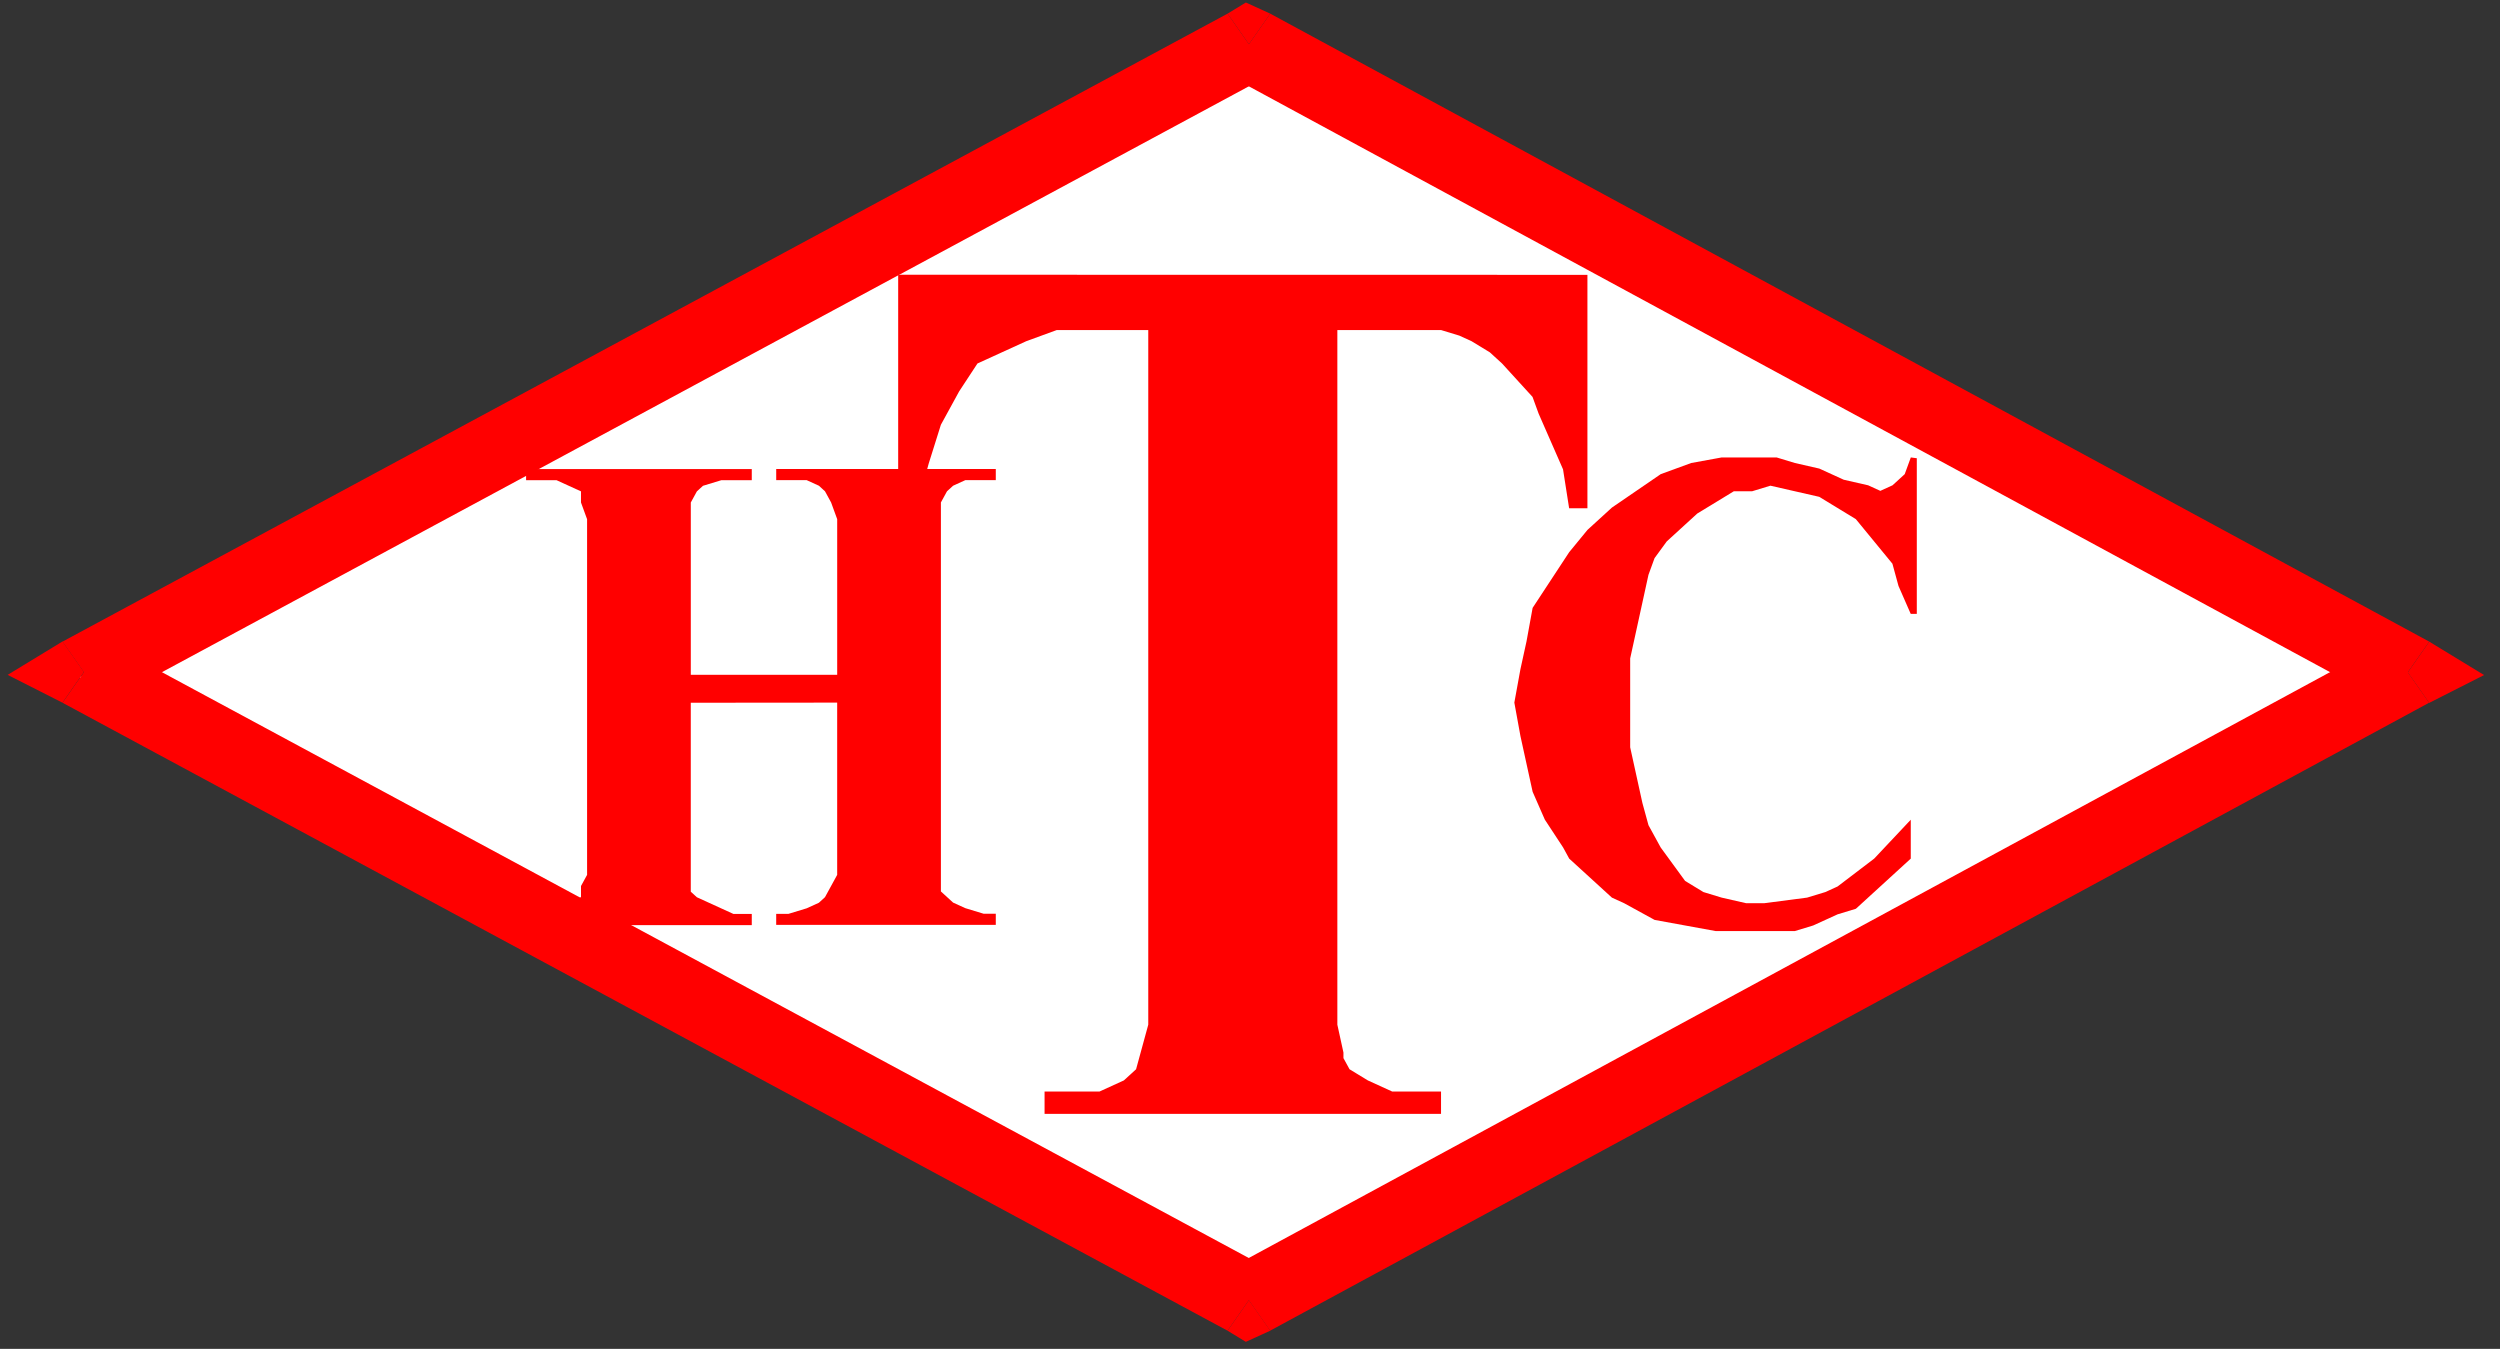
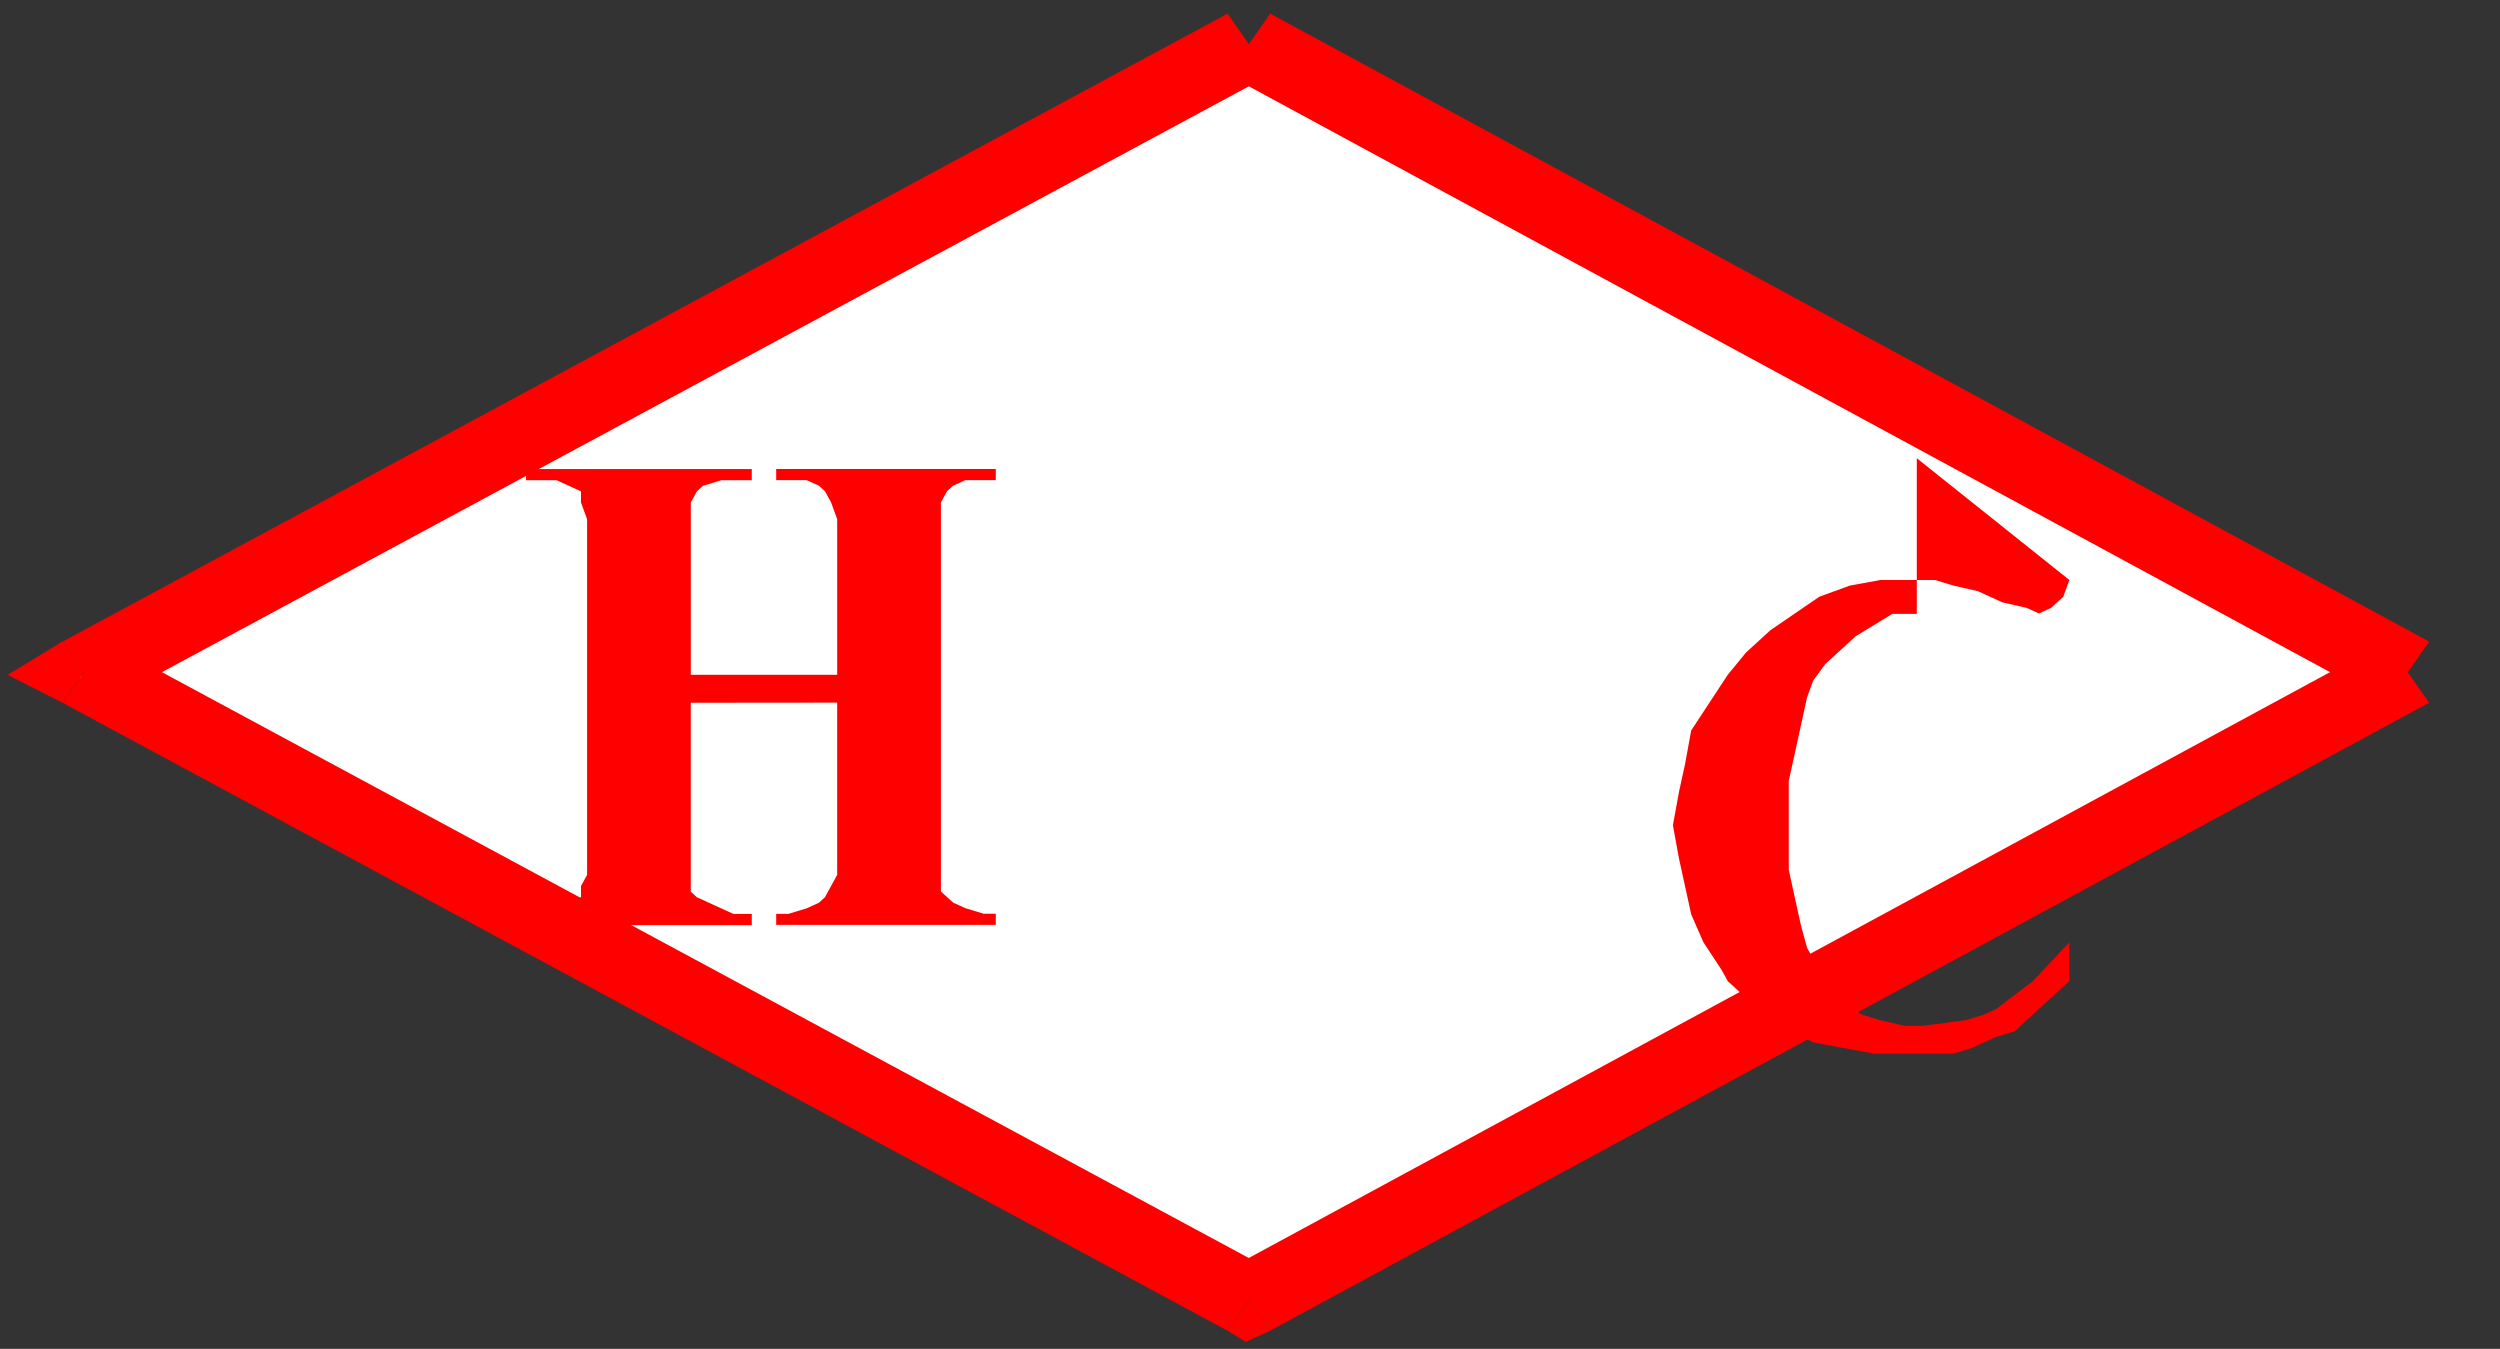
<svg xmlns="http://www.w3.org/2000/svg" width="134.602" height="72.624" viewBox="0 0 134.602 72.624">
  <rect x="0" y="0" width="134.602" height="72.624" fill="#333333" stroke="none" />
  <defs>
    <clipPath id="clip-path">
      <rect id="矩形_720" data-name="矩形 720" width="134.602" height="72.624" transform="translate(0 0)" fill="none" />
    </clipPath>
    <clipPath id="clip-path-2">
      <path id="路径_10156" data-name="路径 10156" d="M-644.326-86.928h136.191v-76.789H-644.326v76.789Z" transform="translate(644.326 163.716)" fill="none" />
    </clipPath>
  </defs>
  <g id="组_13056" data-name="组 13056" transform="translate(-407.731 -183.137)">
    <path id="路径_10157" data-name="路径 10157" d="M483.032,182.2,420,214.6l63.032,33L545.4,213.8Z" transform="translate(-8 5)" fill="#fff" />
    <g id="组_13055" data-name="组 13055" transform="translate(1052.893 346.524)">
      <g id="组_13054" data-name="组 13054" transform="translate(-645.161 -163.387)" clip-path="url(#clip-path)">
        <g id="组_13053" data-name="组 13053" transform="translate(0.41 -0.162)">
          <g id="组_13052" data-name="组 13052" clip-path="url(#clip-path-2)">
            <path id="路径_10145" data-name="路径 10145" d="M-638.308-128.079l2.3,3.291,62.726-33.81-2.3-3.291-62.726,33.81Z" transform="translate(641.263 162.786)" fill="red" />
            <path id="路径_10146" data-name="路径 10146" d="M-508.293-161.889l-2.3,3.291,62.4,33.81,2.3-3.291-62.4-33.81Z" transform="translate(576.273 162.786)" fill="red" />
-             <path id="路径_10147" data-name="路径 10147" d="M-510.591-162.509l.985-.6,1.314.6-2.3,3.291h2.3l-2.3-3.291Z" transform="translate(576.273 163.406)" fill="red" />
            <path id="路径_10148" data-name="路径 10148" d="M-445.9-89.758l-2.3-3.291-62.4,33.809,2.3,3.291,62.4-33.809Z" transform="translate(576.273 127.756)" fill="red" />
-             <path id="路径_10149" data-name="路径 10149" d="M-381.245-93.049l2.956,1.8-2.956,1.5-2.3-3.291v3.291l2.3-3.291Z" transform="translate(511.623 127.756)" fill="red" />
            <path id="路径_10150" data-name="路径 10150" d="M-575.582-55.948l2.3-3.291-62.726-33.809-2.3,3.291,62.726,33.809Z" transform="translate(641.263 127.756)" fill="red" />
            <path id="路径_10151" data-name="路径 10151" d="M-508.293-20.918l-1.314.6-.985-.6,2.3-3.291h-2.3l2.3,3.291Z" transform="translate(576.273 92.726)" fill="red" />
            <path id="路径_10152" data-name="路径 10152" d="M-641.37-89.758l-2.956-1.5,2.956-1.8,2.3,3.291v-3.291l-2.3,3.291Z" transform="translate(644.326 127.756)" fill="red" />
            <path id="路径_10153" data-name="路径 10153" d="M-578.622-99.368v10.173l.328.3.657.3.657.3.657.3h.985v.6h-12.151V-88h.985l.657-.3.657-.3.657-.3v-.6l.328-.6v-19.149l-.328-.9v-.6l-.657-.3-.657-.3h-1.642v-.6h12.151v.6h-1.642l-.985.3-.328.3-.328.6v9.275h7.882v-8.378l-.328-.9-.328-.6-.328-.3-.657-.3h-1.642v-.6H-562.2v.6h-1.642l-.657.3-.328.3-.328.6v20.944l.328.3.328.3.657.3.985.3h.657v.6h-11.823V-88h.657l.985-.3.657-.3.328-.3.328-.6.328-.6v-9.275Z" transform="translate(615.403 137.366)" fill="red" />
-             <path id="路径_10154" data-name="路径 10154" d="M-509.59-133.256v12.566h-.985l-.328-2.094-.657-1.5-.657-1.5-.328-.9-1.642-1.8-.657-.6-.985-.6-.657-.3-.985-.3h-5.583v37.4l.328,1.5v.3l.328.6.985.6,1.314.6h2.627v1.2h-21.346v-1.2h2.956l1.314-.6.657-.6.328-1.2.328-1.2v-37.4h-4.926l-1.642.6-1.314.6-1.314.6-.985,1.5-.985,1.8-.657,2.094-.657,2.394h-.985v-12.566Z" transform="translate(594.647 148.216)" fill="red" />
-             <path id="路径_10155" data-name="路径 10155" d="M-457.489-113.152v8.378h-.328l-.657-1.5-.328-1.2-.985-1.2-.985-1.2-.985-.6-.985-.6-1.314-.3-1.314-.3-.985.3h-.985l-.985.6-.985.6-.657.6-.985.9-.657.9-.328.9-.328,1.5-.328,1.5-.328,1.5v4.787l.657,2.992.328,1.2.657,1.2.657.9.657.9.985.6.985.3,1.314.3h.985l2.3-.3.985-.3.657-.3,1.97-1.5,1.97-2.094v2.094l-1.97,1.8-.985.9-.985.3-1.314.6-.985.3h-4.269l-1.642-.3-1.642-.3-1.642-.9-.657-.3-.657-.6-.985-.9-.657-.6-.328-.6-.985-1.5-.657-1.5-.328-1.5-.328-1.5-.328-1.8.328-1.8.328-1.5.328-1.8.985-1.5.985-1.5.985-1.2,1.314-1.2,1.314-.9,1.314-.9,1.642-.6,1.642-.3h2.956l.985.3,1.314.3,1.314.6,1.314.3.657.3.657-.3.328-.3.328-.3.328-.9Z" transform="translate(560.28 137.986)" fill="red" />
+             <path id="路径_10155" data-name="路径 10155" d="M-457.489-113.152v8.378h-.328h-.985l-.985.6-.985.6-.657.6-.985.9-.657.9-.328.9-.328,1.5-.328,1.5-.328,1.5v4.787l.657,2.992.328,1.2.657,1.2.657.9.657.9.985.6.985.3,1.314.3h.985l2.3-.3.985-.3.657-.3,1.97-1.5,1.97-2.094v2.094l-1.97,1.8-.985.9-.985.3-1.314.6-.985.3h-4.269l-1.642-.3-1.642-.3-1.642-.9-.657-.3-.657-.6-.985-.9-.657-.6-.328-.6-.985-1.5-.657-1.5-.328-1.5-.328-1.5-.328-1.8.328-1.8.328-1.5.328-1.8.985-1.5.985-1.5.985-1.2,1.314-1.2,1.314-.9,1.314-.9,1.642-.6,1.642-.3h2.956l.985.3,1.314.3,1.314.6,1.314.3.657.3.657-.3.328-.3.328-.3.328-.9Z" transform="translate(560.28 137.986)" fill="red" />
          </g>
        </g>
      </g>
    </g>
  </g>
</svg>